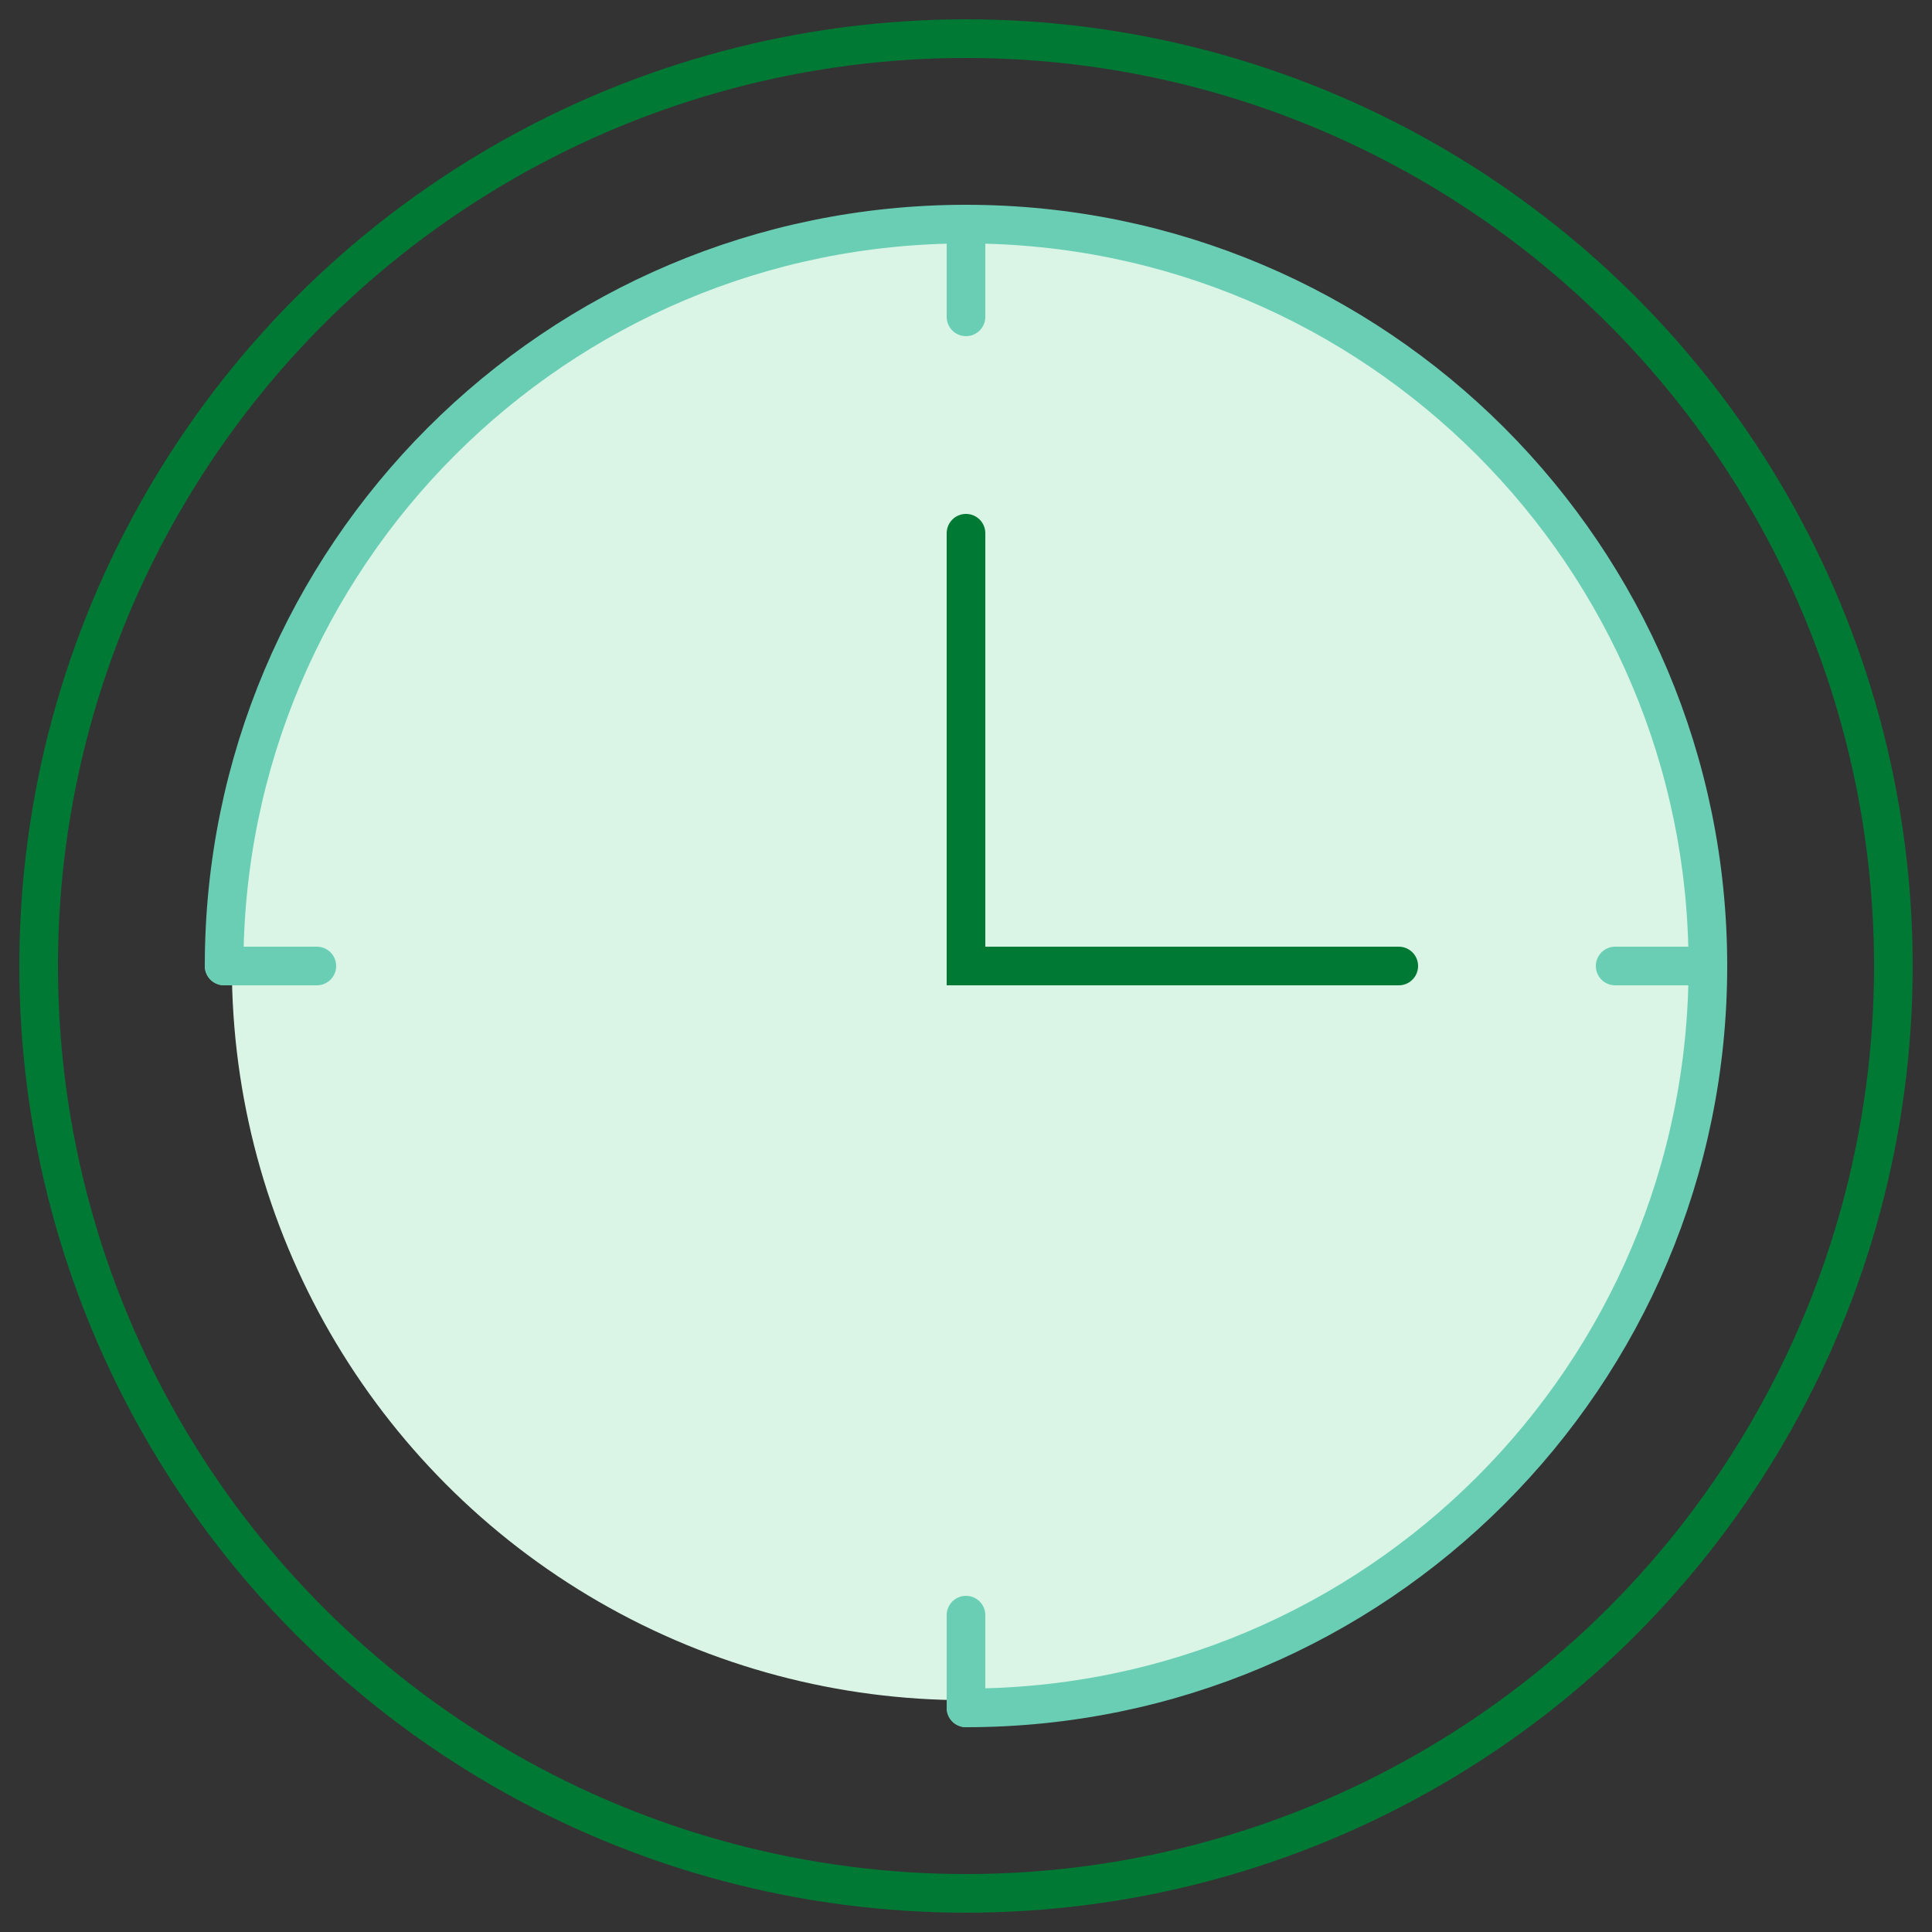
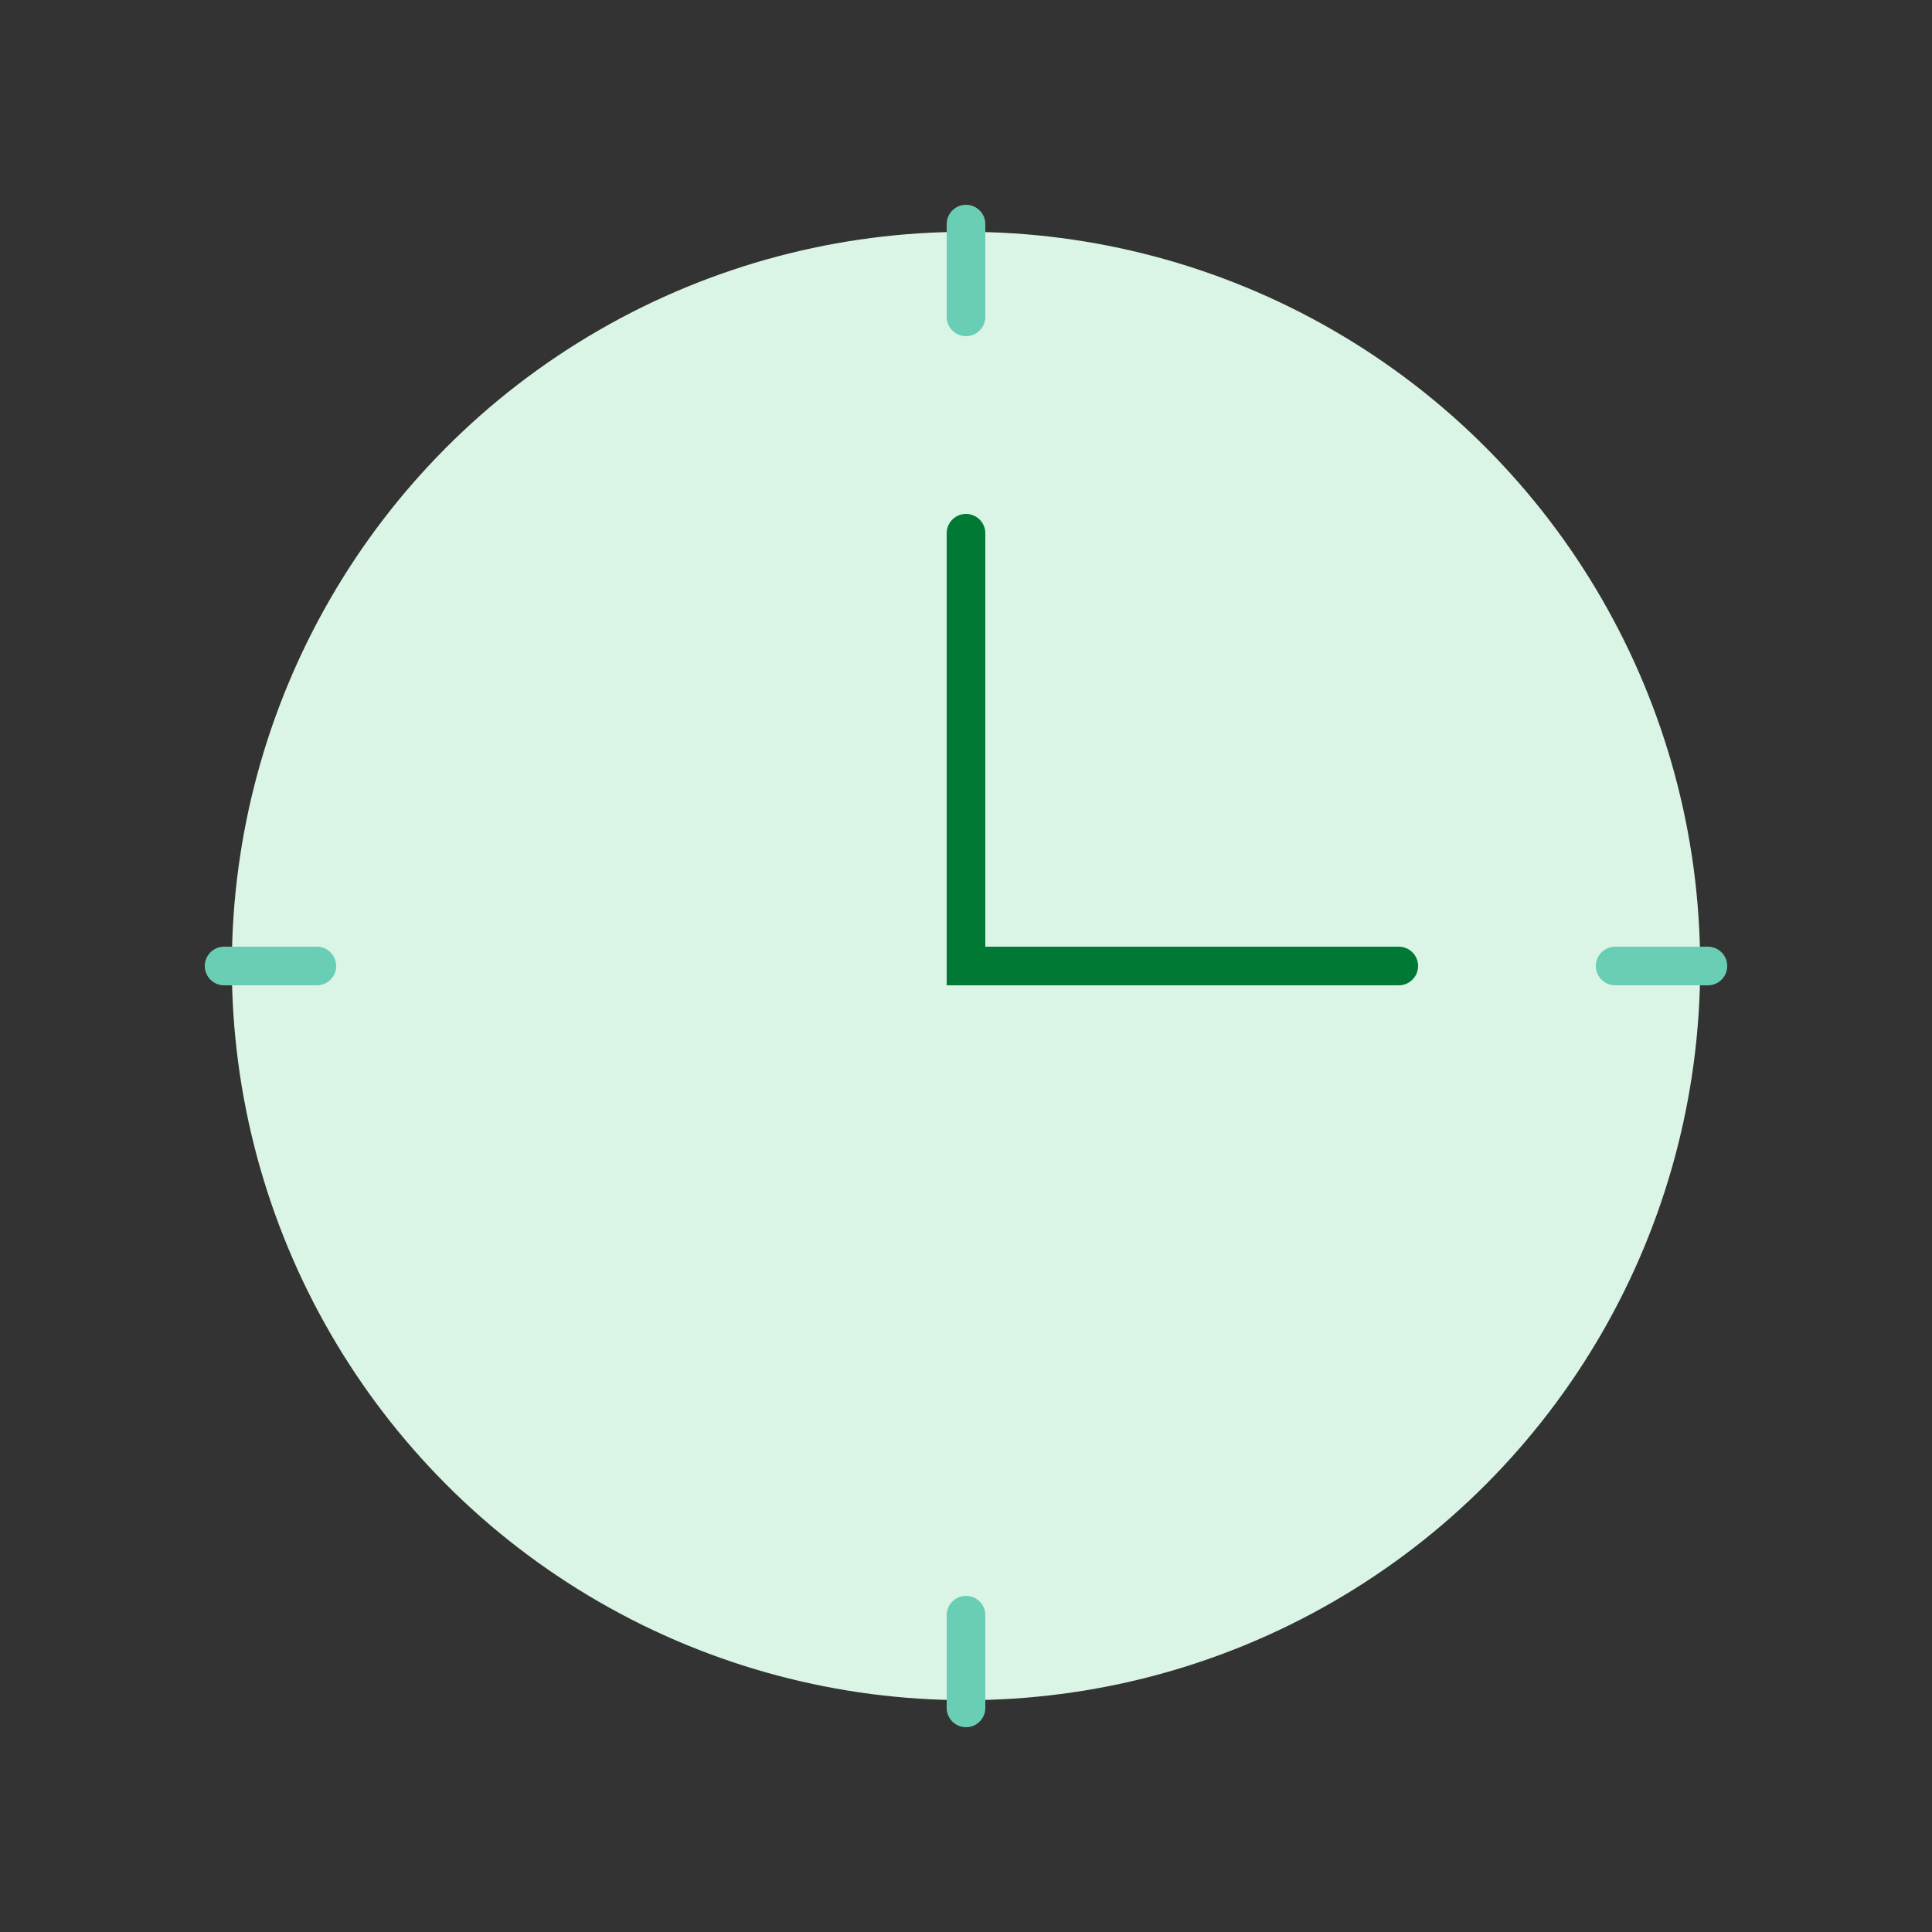
<svg xmlns="http://www.w3.org/2000/svg" width="50" height="50" fill="none" viewBox="0 0 50 50">
  <rect x="0" y="0" width="50" height="50" fill="#333333" stroke="none" />
  <circle cx="25" cy="25" r="19" fill="#DAF5E6" />
-   <circle cx="25" cy="25" r="24" stroke="#007934" strokeWidth="2" />
-   <path stroke="#6ACEB5" stroke-linecap="round" strokeWidth="2" d="M25 44.2c10.604 0 19.2-8.596 19.2-19.2S35.604 5.8 25 5.8 5.8 14.396 5.8 25" />
  <path stroke="#007934" stroke-linecap="round" strokeWidth="2" d="M25 13.8V25h11.2" />
  <path stroke="#6ACEB5" stroke-linecap="round" strokeWidth="2" d="M25 5.8v2.4M25 41.8v2.4M5.8 25h2.4M41.8 25h2.4" />
</svg>